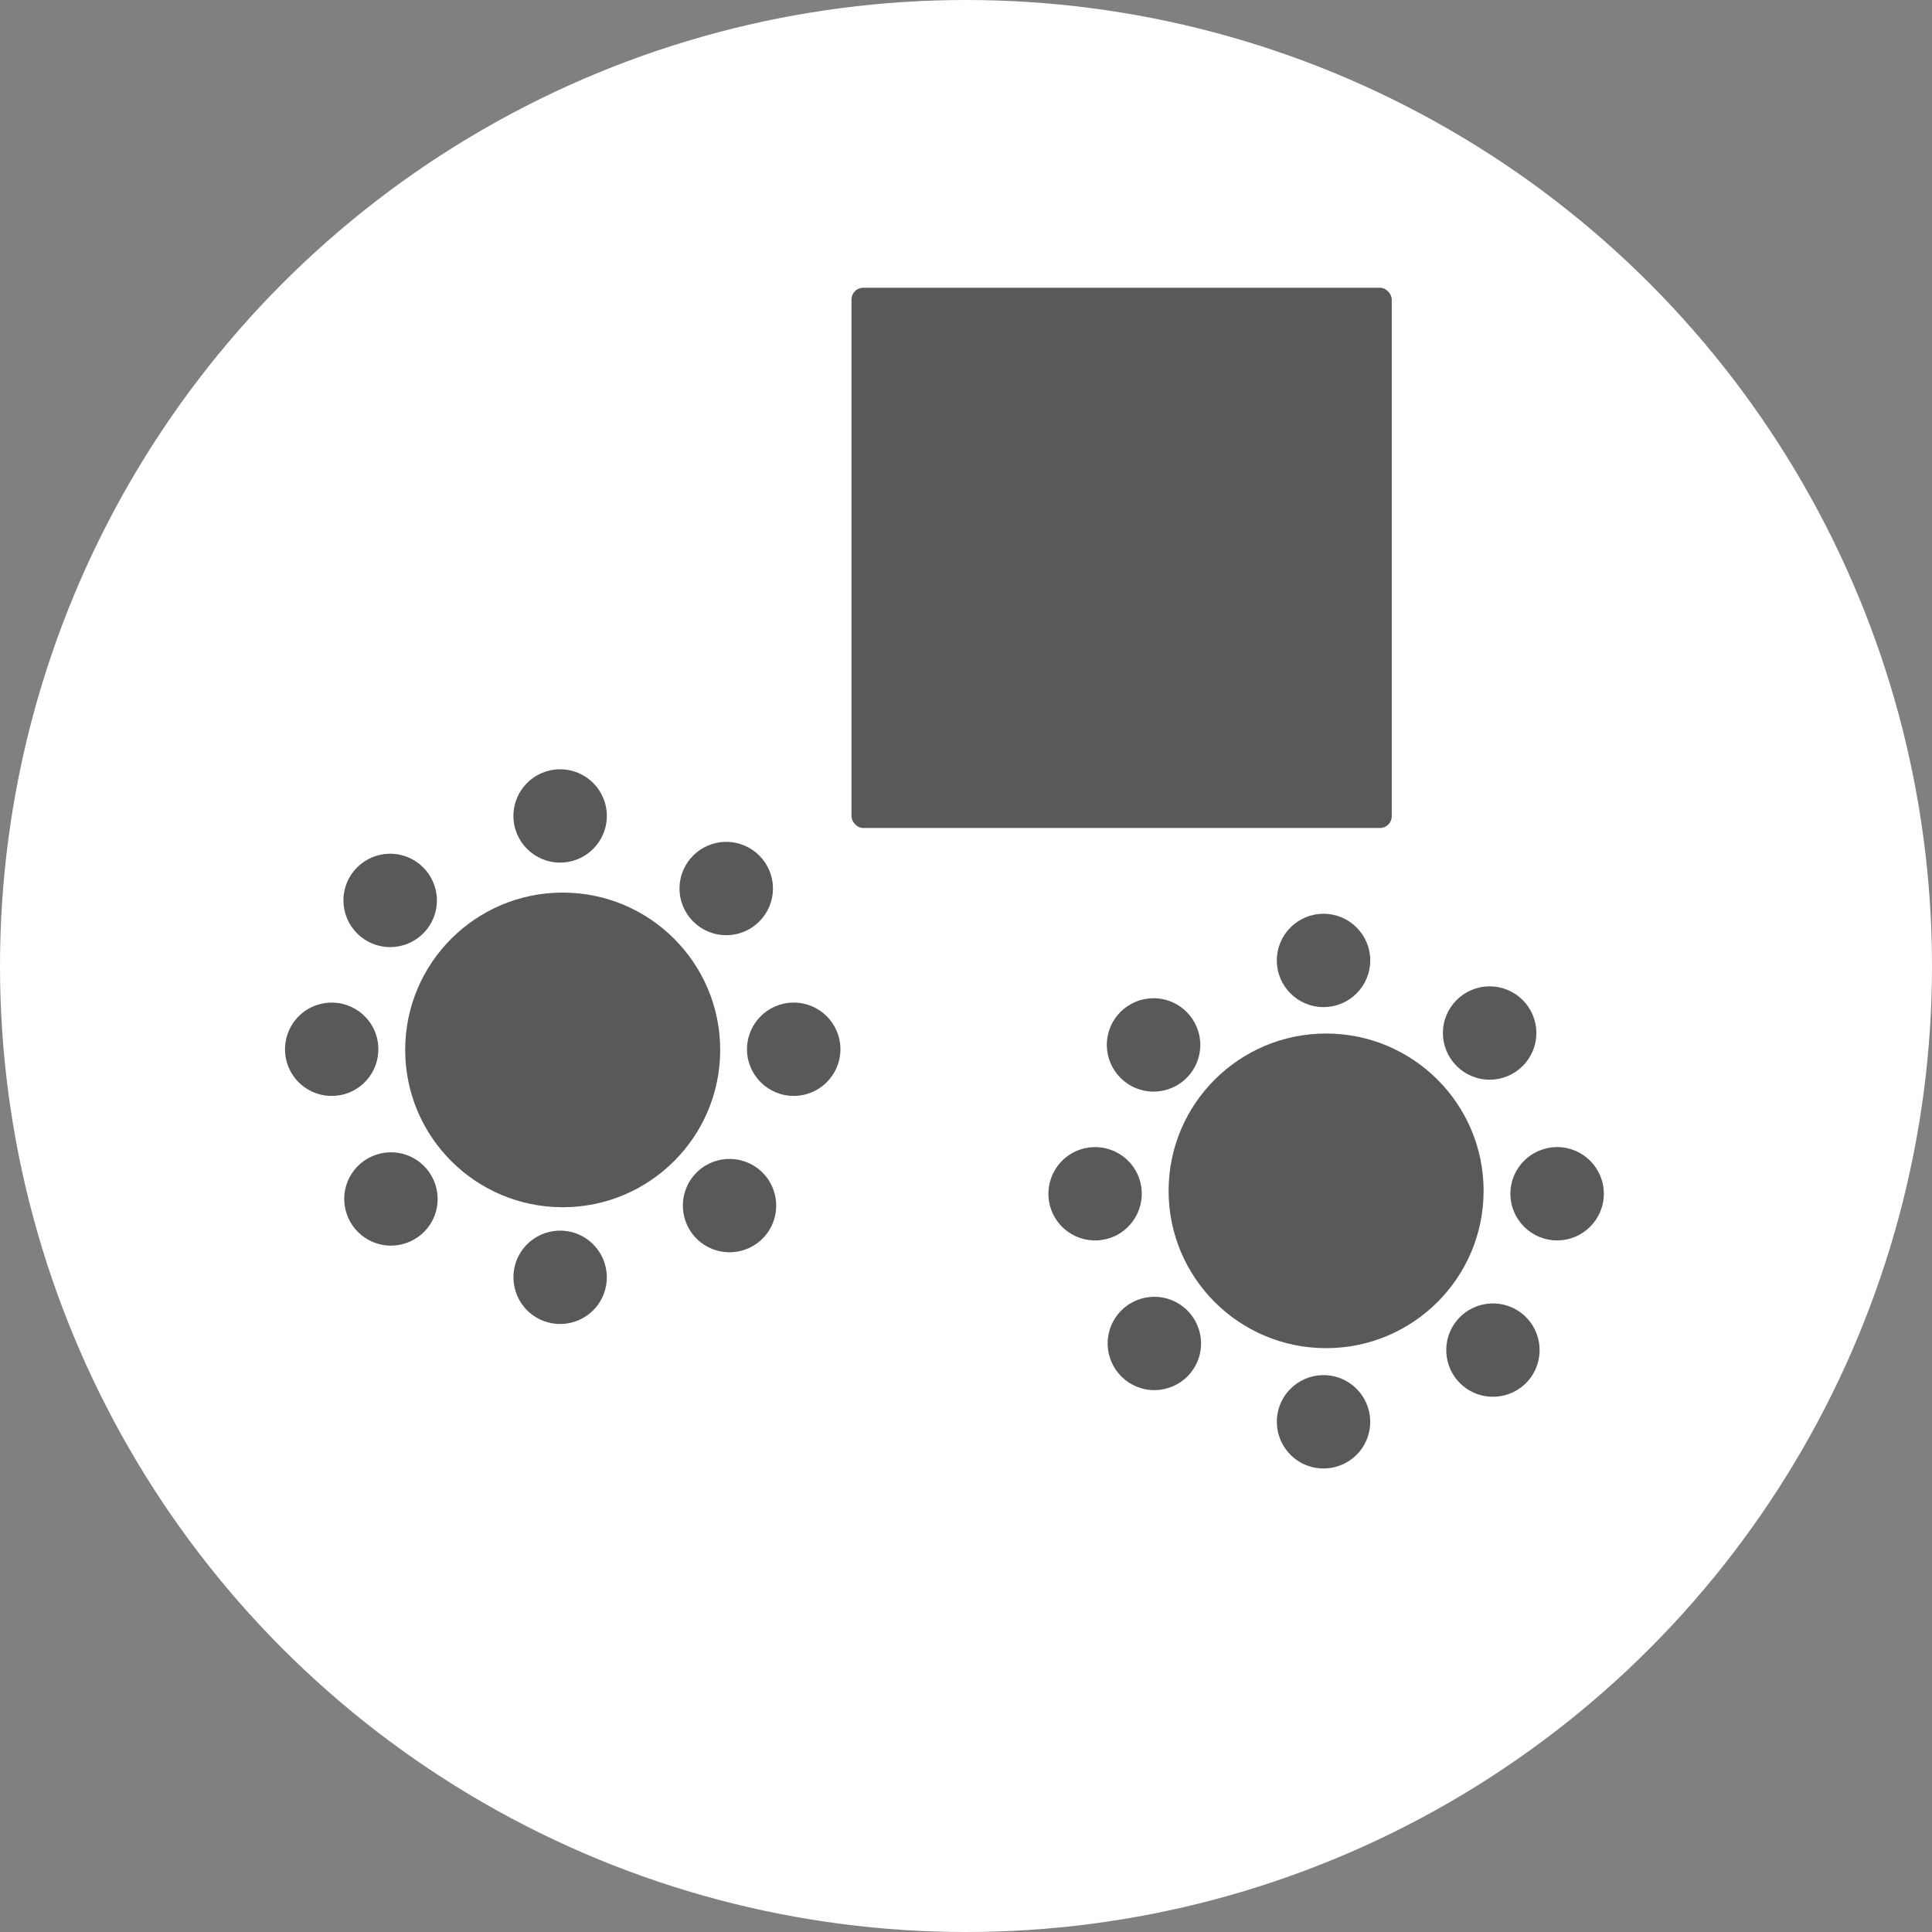
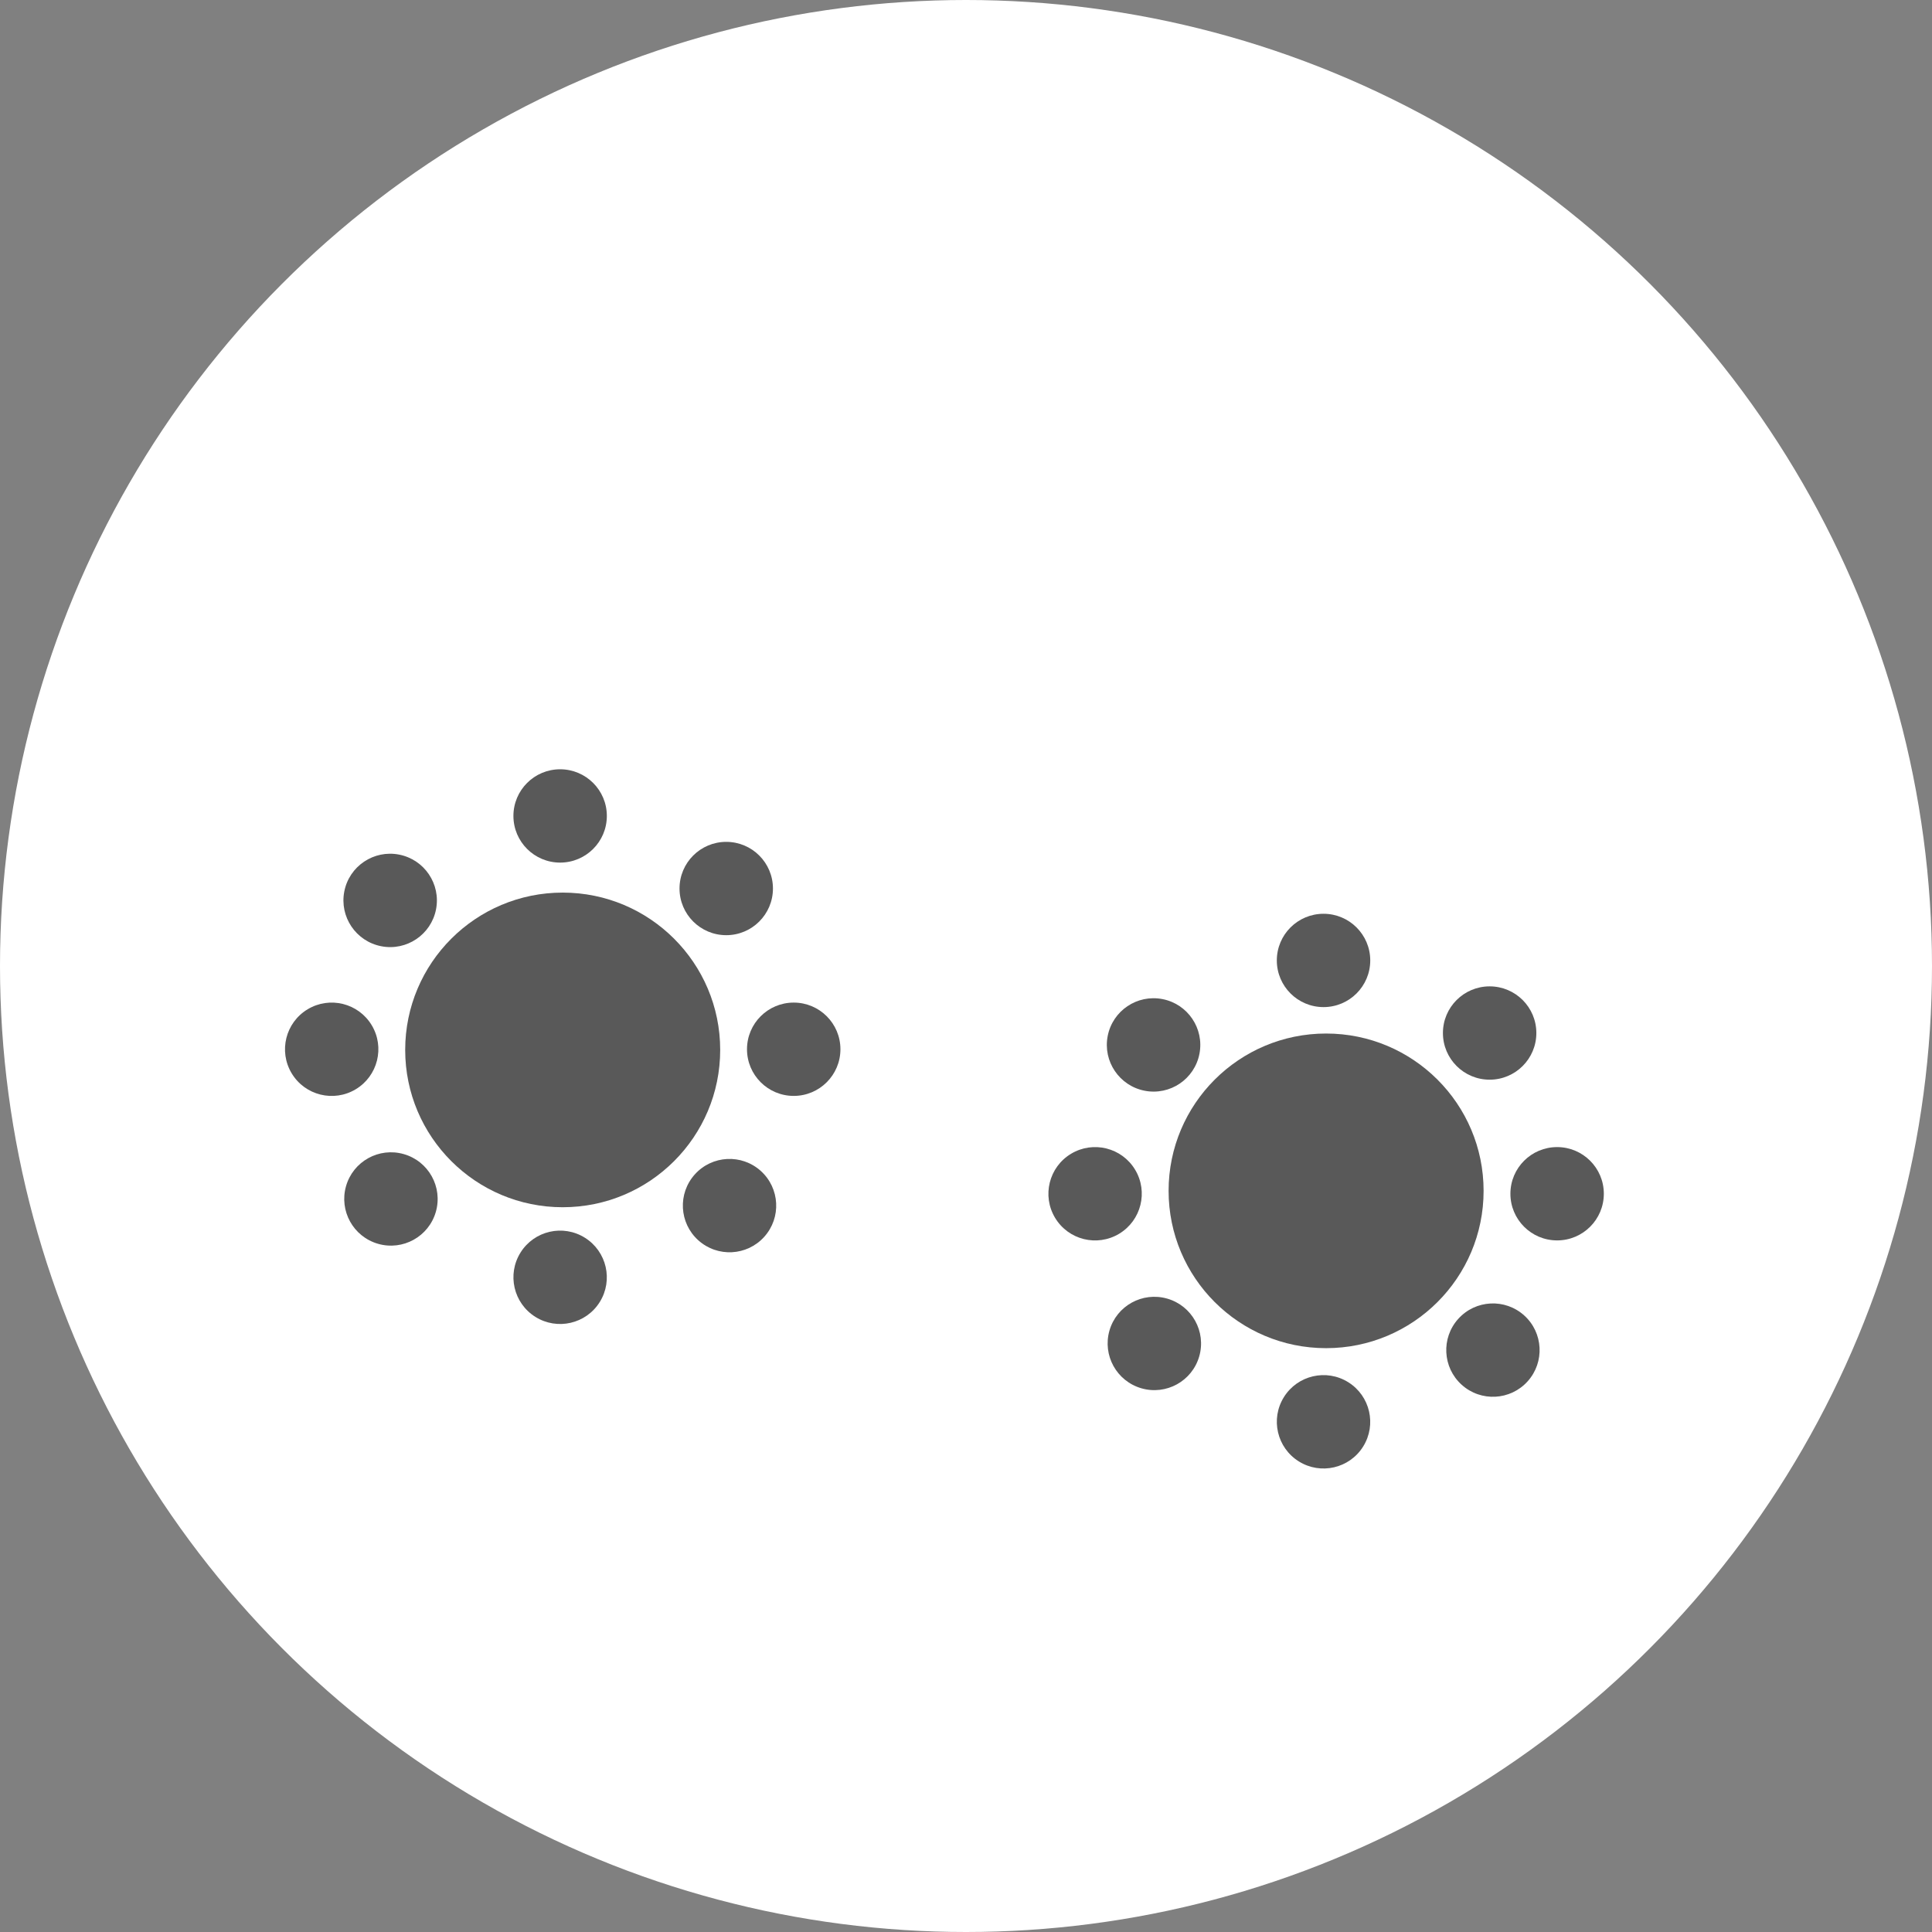
<svg xmlns="http://www.w3.org/2000/svg" height="329" viewBox="0 0 329 329" width="329">
  <rect x="0" y="0" width="329" height="329" fill="#808080" stroke="none" />
  <g fill="none" fill-rule="evenodd">
    <circle cx="164.5" cy="164.5" fill="#fff" r="164.5" />
    <g fill="#2e2e2e">
      <g opacity=".792">
        <g transform="translate(45 131)">
          <ellipse cx="50.821" cy="47.79" rx="26.821" ry="26.79" />
          <ellipse cx="50.384" cy="7.946" rx="7.955" ry="7.946" />
          <ellipse cx="78.67" cy="20.306" rx="7.955" ry="7.946" />
          <ellipse cx="90.161" cy="47.676" rx="7.955" ry="7.946" />
          <ellipse cx="50.384" cy="86.523" rx="7.949" ry="7.953" transform="matrix(-.53 .848 -.848 -.53 150.459 89.644)" />
          <ellipse cx="11.491" cy="47.676" rx="7.948" ry="7.953" transform="matrix(-.515 -.857 .857 -.515 -23.457 82.08)" />
          <ellipse cx="79.234" cy="74.323" rx="7.951" ry="7.95" transform="matrix(.743 .669 -.669 .743 70.083 -33.927)" />
          <ellipse cx="21.428" cy="22.336" rx="7.946" ry="7.955" transform="matrix(.191 -.982 .982 .191 -4.586 39.108)" />
          <ellipse cx="21.542" cy="73.161" rx="7.955" ry="7.947" transform="matrix(-.961 -.276 .276 -.961 22.083 149.425)" />
        </g>
        <g transform="translate(175 155.607)">
          <ellipse cx="50.821" cy="47.182" rx="26.821" ry="26.79" />
          <ellipse cx="50.384" cy="7.946" rx="7.955" ry="7.946" />
          <ellipse cx="78.67" cy="20.306" rx="7.955" ry="7.946" />
          <ellipse cx="90.161" cy="47.676" rx="7.955" ry="7.946" />
          <ellipse cx="50.384" cy="86.523" rx="7.949" ry="7.953" transform="matrix(-.53 .848 -.848 -.53 150.459 89.644)" />
          <ellipse cx="11.491" cy="47.676" rx="7.948" ry="7.953" transform="matrix(-.515 -.857 .857 -.515 -23.457 82.08)" />
          <ellipse cx="79.234" cy="74.323" rx="7.951" ry="7.95" transform="matrix(.743 .669 -.669 .743 70.083 -33.927)" />
          <ellipse cx="21.428" cy="22.336" rx="7.946" ry="7.955" transform="matrix(.191 -.982 .982 .191 -4.586 39.108)" />
          <ellipse cx="21.542" cy="73.161" rx="7.955" ry="7.947" transform="matrix(-.961 -.276 .276 -.961 22.083 149.425)" />
        </g>
      </g>
-       <rect height="92" opacity=".792" rx="2" width="92" x="145" y="49" />
    </g>
  </g>
</svg>